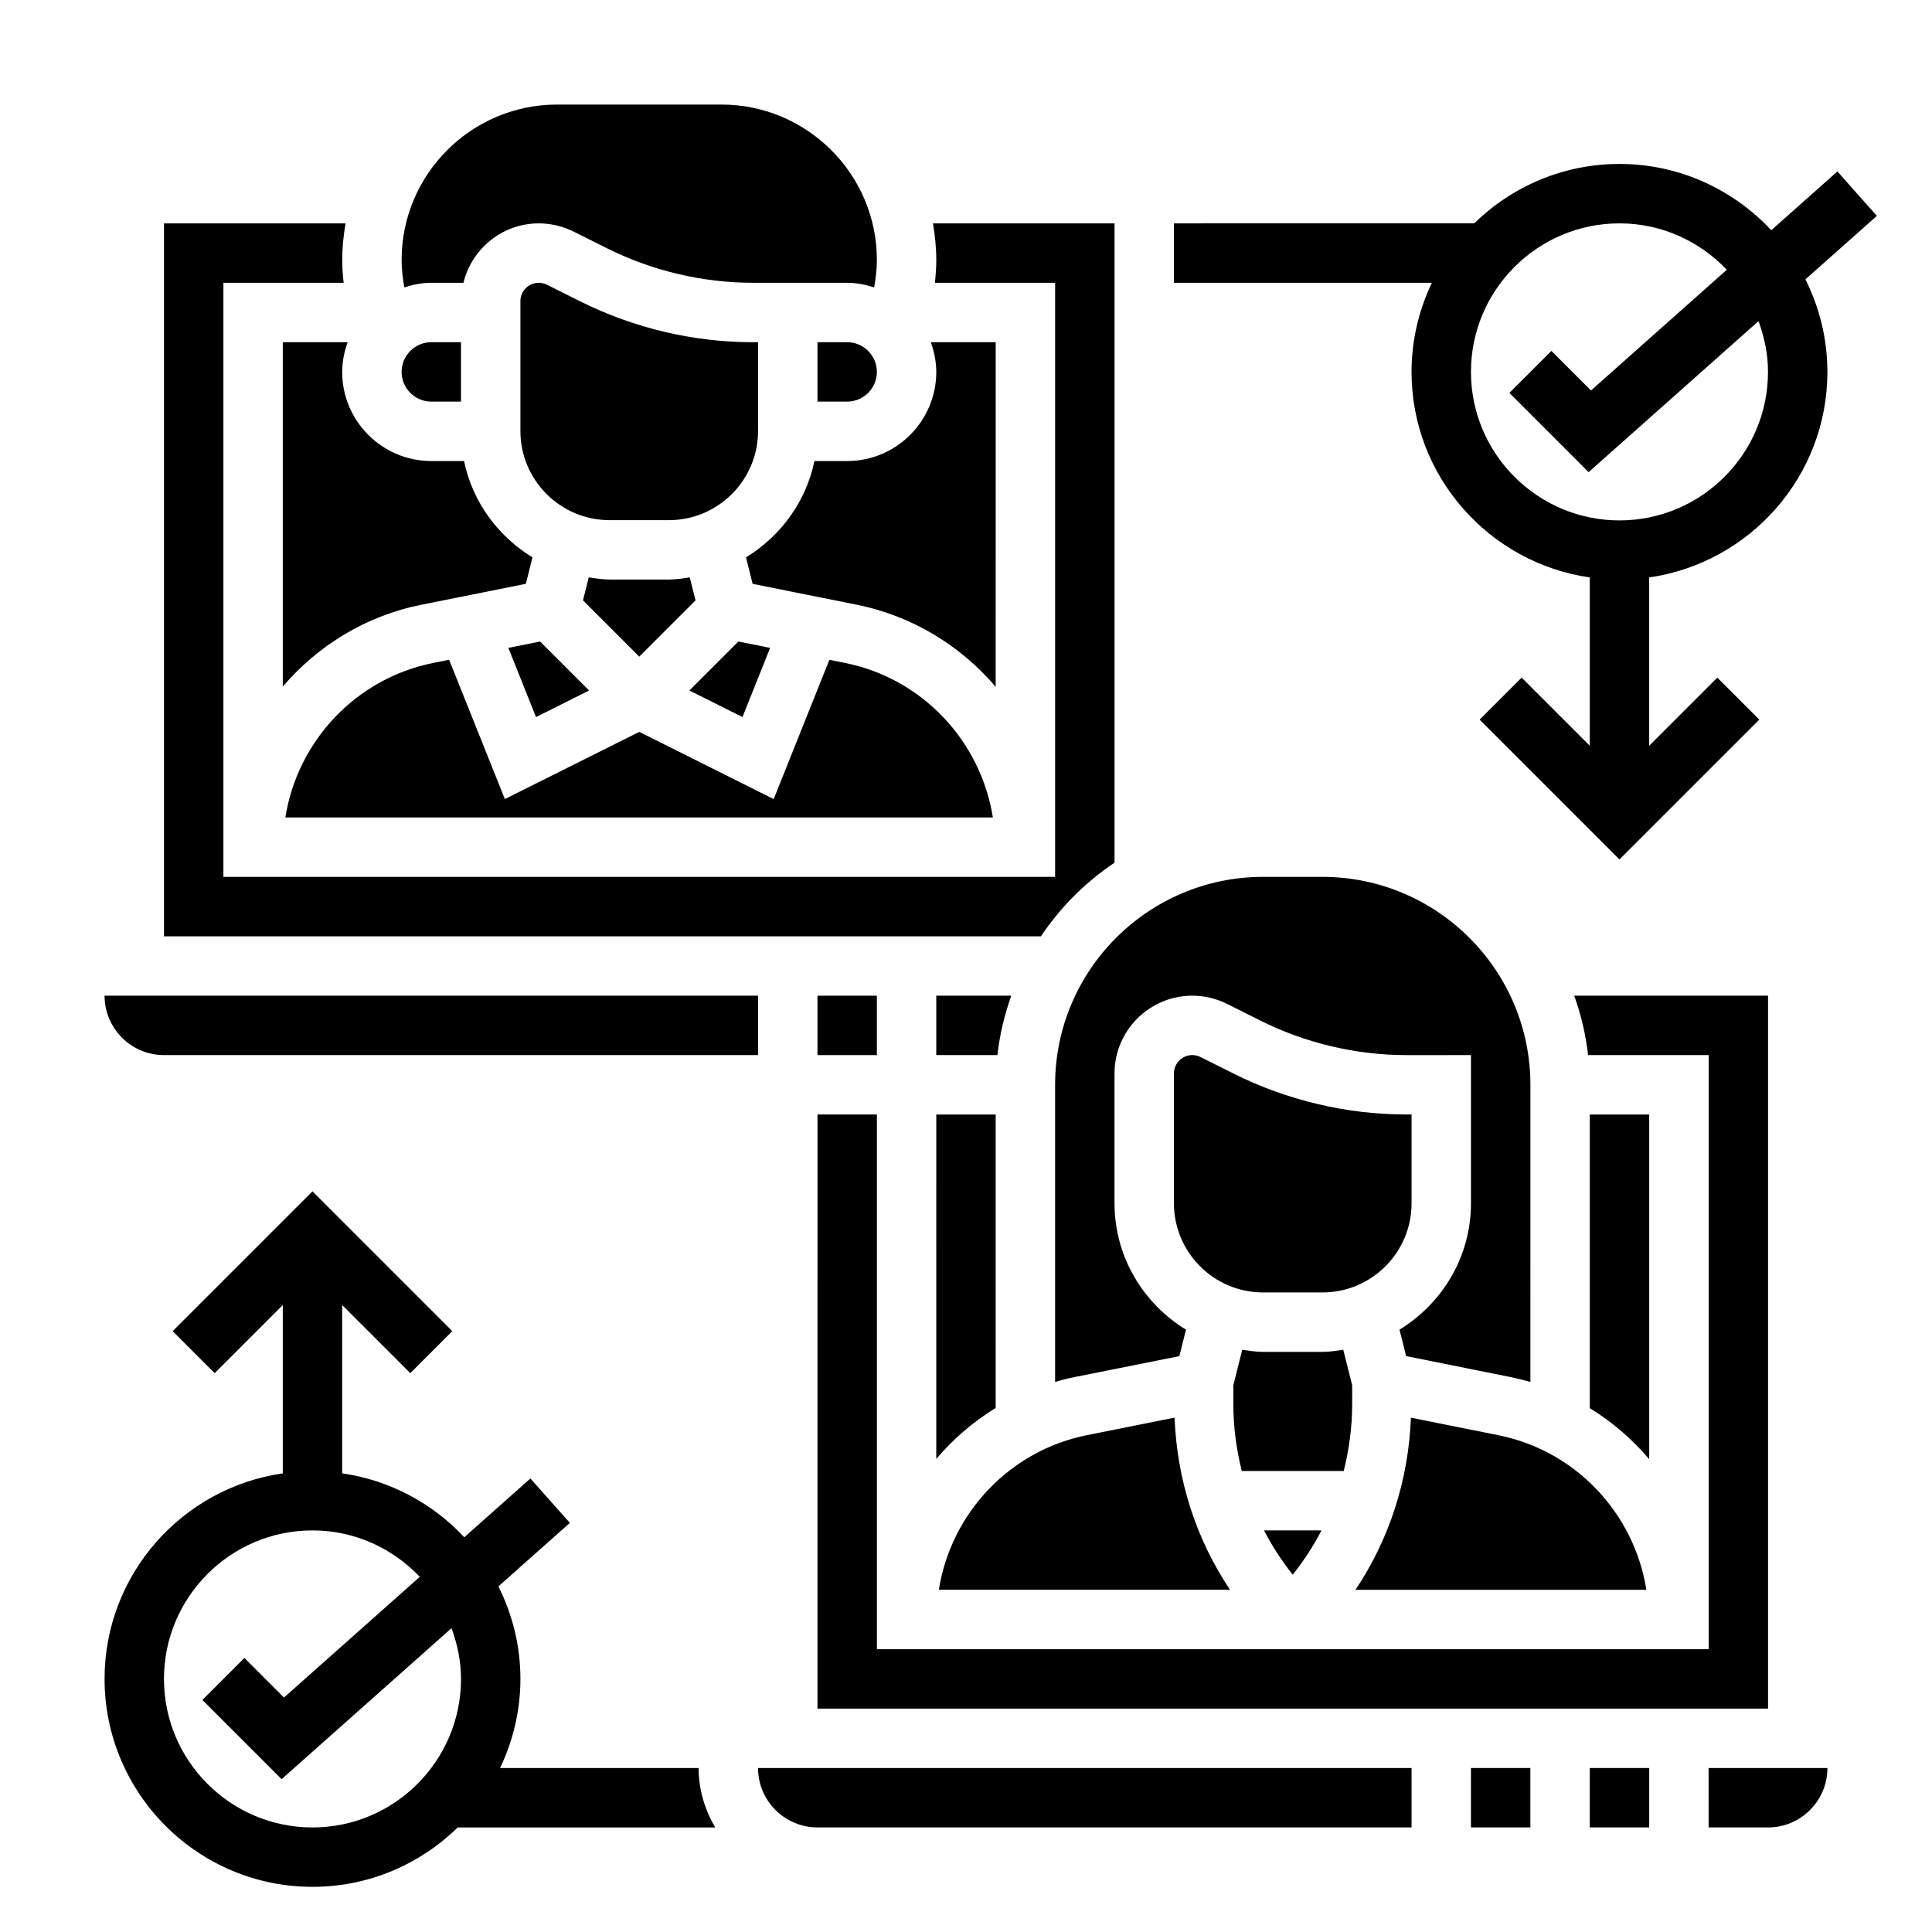
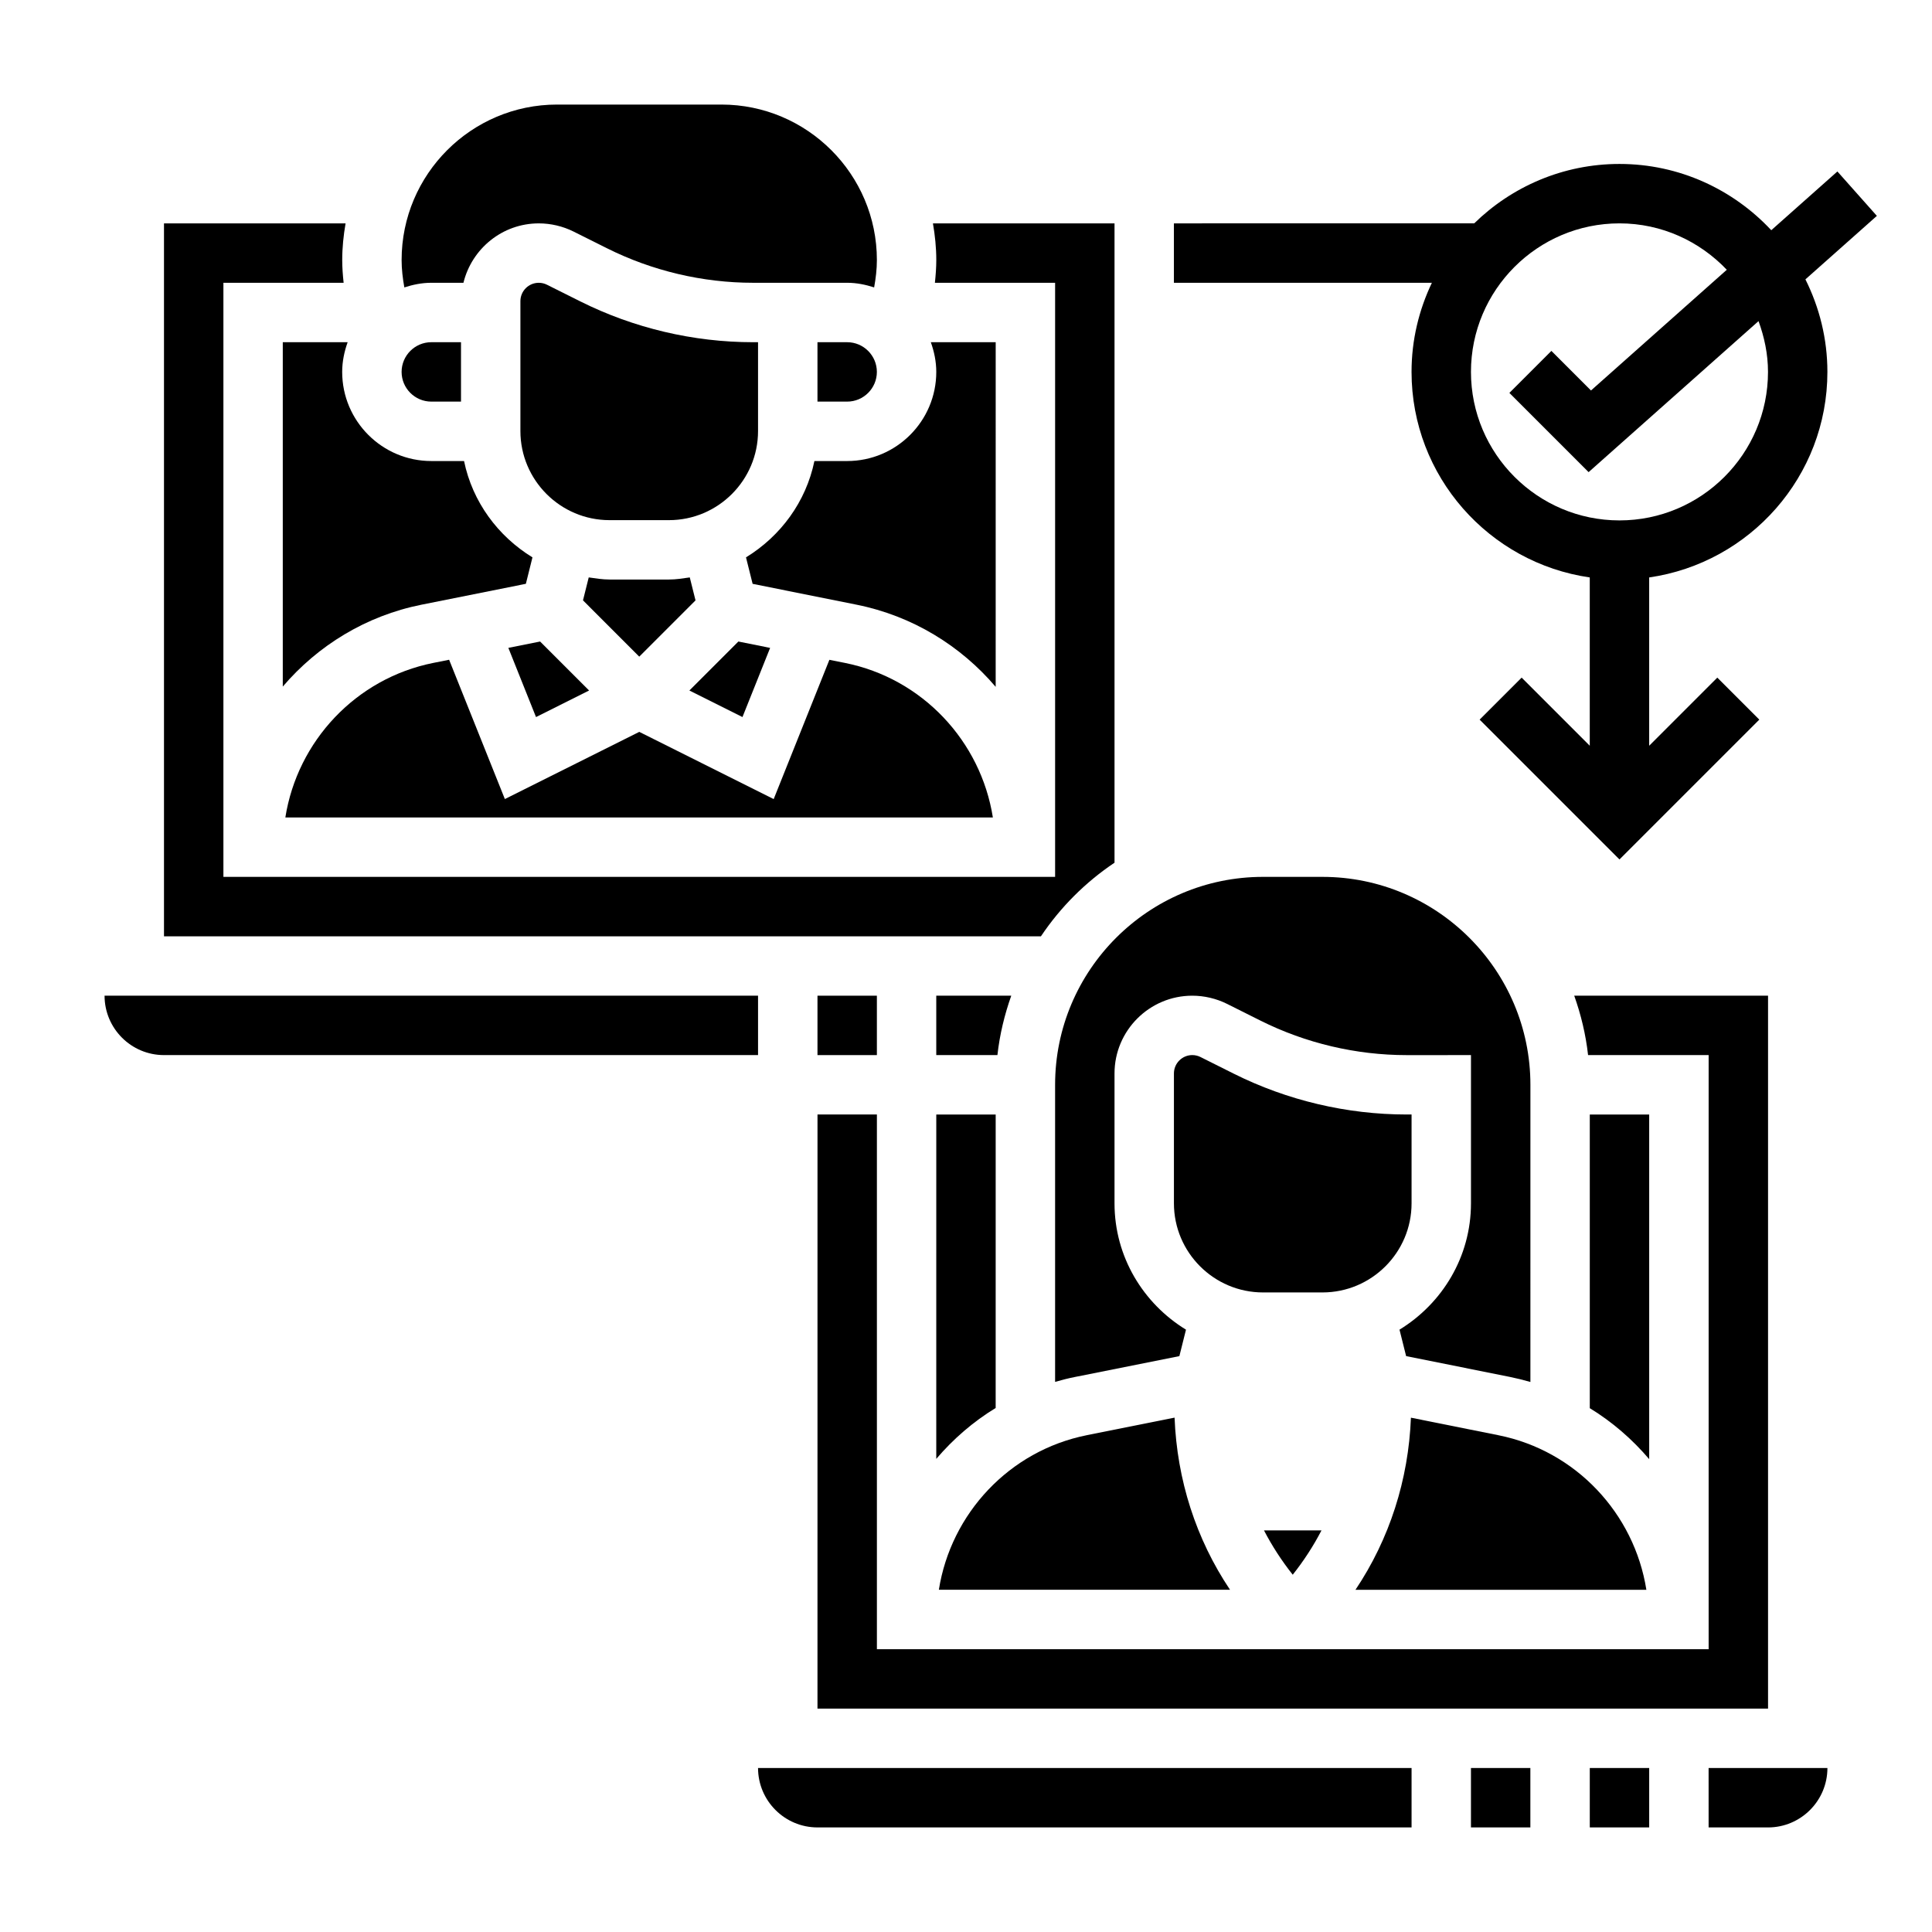
<svg xmlns="http://www.w3.org/2000/svg" fill="#000000" width="800px" height="800px" version="1.1" viewBox="144 144 512 512">
  <g>
    <path d="m392.12 423.61h16.207c0.605-5.465 1.891-10.723 3.668-15.742h-19.875z" />
    <path d="m392.12 530.62c4.488-5.266 9.777-9.855 15.742-13.492l0.004-77.766h-15.742z" />
    <path d="m348.09 315.7-8.414-1.691-12.98 12.98 14.066 7.039z" />
    <path d="m494.46 376.38h-15.742c-30.387 0-55.105 24.719-55.105 55.105v78.727c1.738-0.504 3.512-0.953 5.312-1.309l27.621-5.519 1.754-7.008c-11.305-6.922-18.941-19.281-18.941-33.484v-34.418c0-11.355 9.242-20.605 20.609-20.605 3.18 0 6.367 0.754 9.219 2.172l8.855 4.434c11.957 5.984 25.348 9.141 38.723 9.141l17.059-0.004v39.281c0 14.199-7.637 26.559-18.941 33.48l1.754 7.008 27.551 5.527c1.828 0.371 3.621 0.82 5.383 1.332l0.004-78.754c-0.008-30.387-24.727-55.105-55.113-55.105z" />
    <path d="m432.02 524.34c-20.547 4.109-36.016 20.758-39.211 40.965h77.16c-9.027-13.461-14.051-29.148-14.695-45.617z" />
    <path d="m368.51 266.18h-8.684c-2.227 10.824-8.988 19.934-18.129 25.527l1.754 7.016 27.551 5.527c14.801 2.969 27.59 10.879 36.863 21.773l0.004-91.332h-17.191c0.879 2.469 1.445 5.098 1.445 7.871 0 13.02-10.594 23.617-23.613 23.617z" />
    <path d="m518.08 462.89v-23.535h-1.316c-15.809 0-31.637-3.738-45.77-10.801l-8.855-4.434c-0.664-0.336-1.422-0.512-2.168-0.512-2.684 0-4.867 2.184-4.867 4.867v34.418c0 13.02 10.598 23.617 23.617 23.617h15.742c13.023-0.004 23.617-10.59 23.617-23.621z" />
    <path d="m321.28 297.58h-15.742c-1.891 0-3.699-0.301-5.519-0.559l-1.52 6.078 14.91 14.918 14.91-14.91-1.52-6.086c-1.82 0.262-3.629 0.559-5.519 0.559z" />
    <path d="m360.64 407.87h15.742v15.742h-15.742z" />
    <path d="m494.21 549.57h-15.242c2.141 4.125 4.691 8.055 7.621 11.746 2.93-3.691 5.481-7.621 7.621-11.746z" />
    <path d="m360.64 596.8h251.91v-188.93h-51.363c1.785 5.023 3.062 10.281 3.668 15.742h31.953v157.44h-220.42v-141.7h-15.742z" />
-     <path d="m502.34 516.18v-5.07l-2.356-9.406c-1.816 0.258-3.629 0.559-5.519 0.559h-15.742c-1.891 0-3.699-0.301-5.519-0.559l-2.352 9.398v5.078c0 6.039 0.812 11.941 2.234 17.648h27.016c1.426-5.715 2.238-11.613 2.238-17.648z" />
    <path d="m565.31 517.18c5.969 3.644 11.258 8.242 15.742 13.508v-91.328h-15.742z" />
    <path d="m517.91 519.7c-0.645 16.461-5.676 32.148-14.695 45.609h77.09c-3.195-20.199-18.648-36.84-39.203-40.957z" />
    <path d="m344.89 612.54c0.008 8.684 7.07 15.746 15.75 15.746h157.44v-15.742l-173.18-0.004z" />
    <path d="m187.45 423.61h157.44v-15.742h-173.18c0 8.684 7.059 15.742 15.742 15.742z" />
    <path d="m533.82 612.54h15.742v15.742h-15.742z" />
    <path d="m596.8 628.29h15.742c8.684 0 15.742-7.062 15.742-15.742h-31.488z" />
    <path d="m439.36 372.62v-169.42h-48.121c0.543 3.164 0.887 6.391 0.887 9.703 0 2.016-0.156 4.031-0.367 6.039h31.855v157.44h-220.41v-157.44h31.859c-0.215-2.008-0.371-4.023-0.371-6.039 0-3.312 0.344-6.539 0.887-9.703h-48.121v188.93h232.4c5.164-7.711 11.801-14.344 19.508-19.508z" />
    <path d="m565.31 612.54h15.742v15.742h-15.742z" />
    <path d="m286.05 334.03 14.066-7.039-12.98-12.98-8.414 1.684z" />
    <path d="m263.02 318.84-4.18 0.836c-20.551 4.113-36.02 20.754-39.219 40.961h187.5c-3.195-20.199-18.648-36.84-39.203-40.957l-4.121-0.824-14.762 36.91-35.621-17.812-35.621 17.805z" />
    <path d="m344.89 234.69h-1.316c-15.809 0-31.637-3.738-45.77-10.809l-8.855-4.426c-0.668-0.34-1.422-0.512-2.172-0.512-2.684 0-4.863 2.18-4.863 4.867v34.418c0 13.02 10.598 23.617 23.617 23.617h15.742c13.02 0 23.617-10.598 23.617-23.617z" />
    <path d="m376.38 242.56c0-4.336-3.535-7.871-7.871-7.871h-7.871v15.742h7.871c4.336 0 7.871-3.535 7.871-7.871z" />
    <path d="m258.3 218.94h8.516c2.203-9.012 10.289-15.742 19.973-15.742 3.18 0 6.367 0.754 9.219 2.172l8.855 4.426c11.953 5.981 25.336 9.145 38.715 9.145h24.93c2.512 0 4.879 0.496 7.148 1.227 0.434-2.398 0.727-4.824 0.727-7.266 0-22.711-18.484-41.191-41.195-41.191h-43.562c-22.711 0-41.195 18.48-41.195 41.191 0 2.441 0.293 4.863 0.723 7.266 2.269-0.73 4.637-1.227 7.148-1.227z" />
    <path d="m218.94 234.69v91.262c9.273-10.871 22.035-18.758 36.801-21.711l27.621-5.527 1.746-7.008c-9.141-5.598-15.902-14.703-18.129-25.527h-8.68c-13.02 0-23.617-10.598-23.617-23.617 0-2.769 0.566-5.398 1.449-7.871z" />
    <path d="m258.3 250.43h7.871v-15.742h-7.871c-4.336 0-7.871 3.535-7.871 7.871 0 4.336 3.535 7.871 7.871 7.871z" />
    <path d="m641.39 201.21-10.461-11.77-17.523 15.57c-10.07-10.777-24.355-17.562-40.227-17.562-14.973 0-28.551 6.023-38.496 15.742l-79.586 0.004v15.742h68.367c-3.422 7.172-5.391 15.152-5.391 23.617 0 27.703 20.57 50.633 47.23 54.473v44.602l-18.051-18.051-11.133 11.133 37.059 37.055 37.055-37.055-11.133-11.133-18.051 18.055v-44.605c26.664-3.84 47.23-26.773 47.23-54.473 0-8.816-2.133-17.121-5.824-24.52zm-28.852 41.344c0 21.703-17.656 39.359-39.359 39.359s-39.359-17.656-39.359-39.359 17.656-39.359 39.359-39.359c11.203 0 21.262 4.754 28.441 12.297l-35.992 31.992-10.492-10.492-11.133 11.133 20.996 20.996 45.027-40.02c1.535 4.211 2.512 8.707 2.512 13.453z" />
-     <path d="m329.14 612.57v-0.023h-52.617c3.418-7.172 5.394-15.16 5.394-23.617 0-8.816-2.133-17.121-5.832-24.52l18.934-16.832-10.461-11.762-17.523 15.57c-8.367-8.957-19.656-15.105-32.355-16.934v-44.602l18.051 18.051 11.133-11.133-37.051-37.051-37.055 37.055 11.133 11.133 18.051-18.051v44.602c-26.66 3.84-47.23 26.773-47.23 54.473 0 30.379 24.719 55.105 55.105 55.105 14.973 0 28.551-6.023 38.484-15.742h68.227c-2.707-4.644-4.379-9.969-4.387-15.723zm-102.33 15.723c-21.703 0-39.359-17.656-39.359-39.359 0-21.703 17.656-39.359 39.359-39.359 11.203 0 21.262 4.754 28.441 12.297l-35.992 31.992-10.492-10.492-11.133 11.133 20.996 20.996 45.027-40.02c1.539 4.207 2.516 8.703 2.516 13.449 0 21.703-17.66 39.363-39.363 39.363z" />
  </g>
</svg>